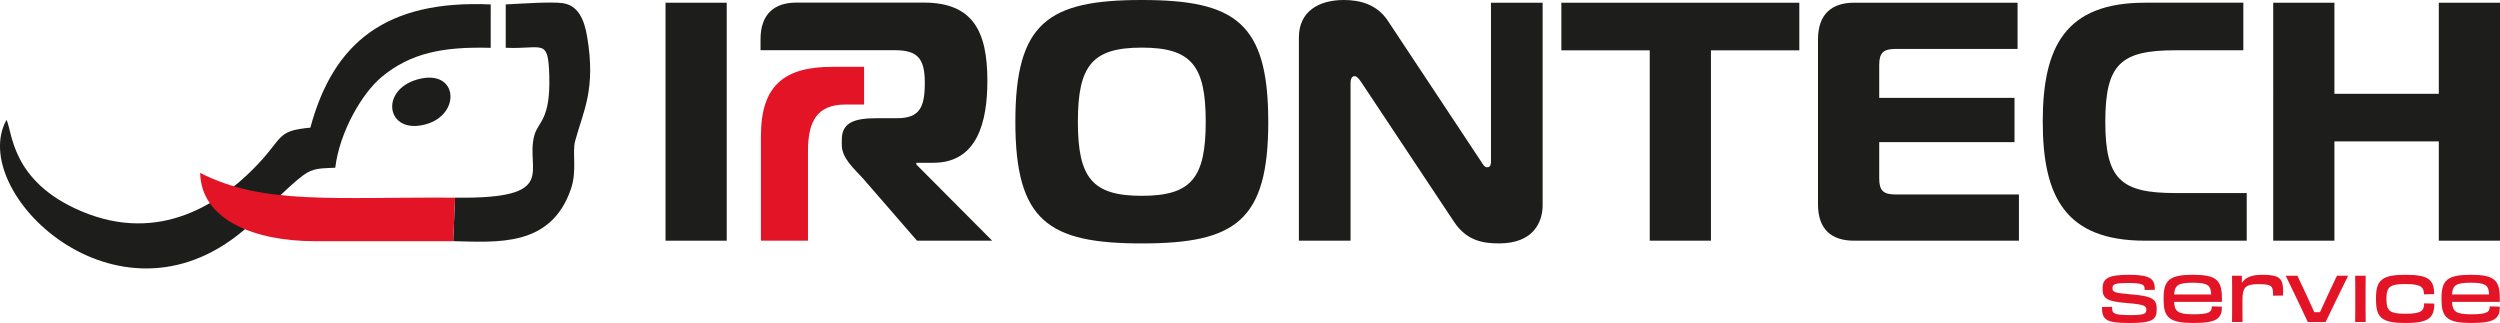
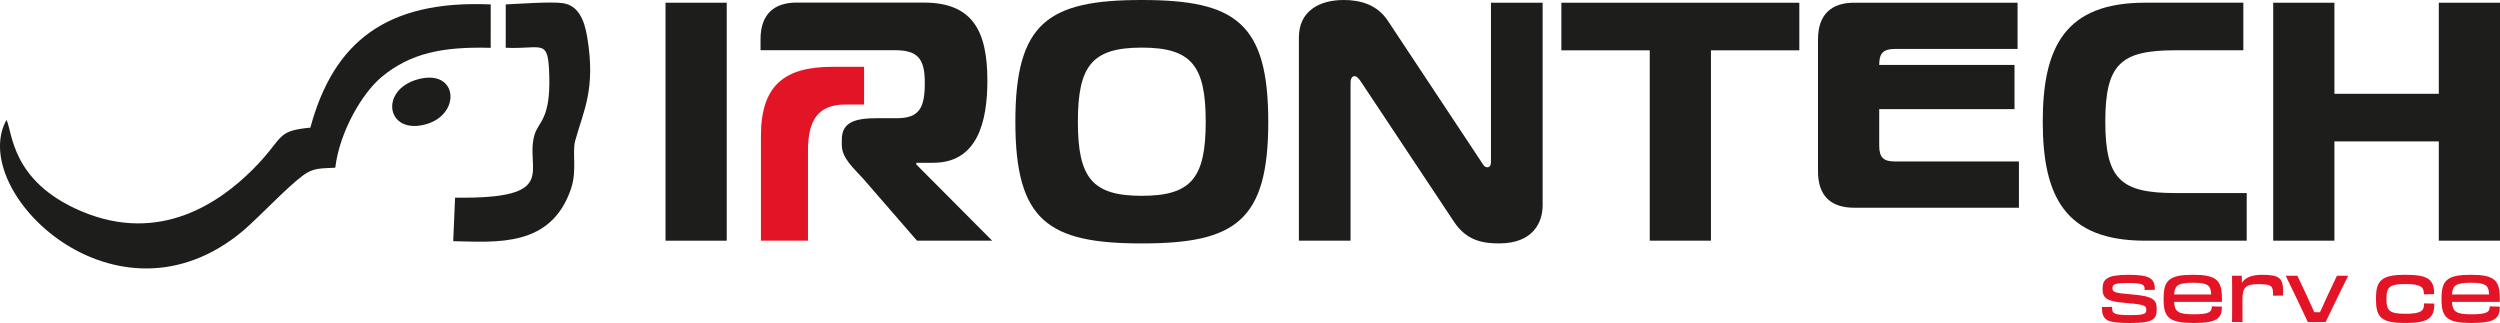
<svg xmlns="http://www.w3.org/2000/svg" id="Livello_1" data-name="Livello 1" viewBox="0 0 1122.09 144.95">
  <g>
    <path d="M298.71,108.03V1.22h27.47v106.81h-27.47Z" style="fill: #1d1d1b; stroke-width: 0px;" />
    <path d="M569.25,54.63c0,44.56-14.8,54.63-56.76,54.63s-56.76-10.07-56.76-54.63S470.52,0,512.48,0s56.76,10.22,56.76,54.63ZM512.48,87.89c22.28,0,28.69-8.09,28.69-33.26s-6.41-33.26-28.69-33.26-28.69,8.09-28.69,33.26,6.41,33.26,28.69,33.26Z" style="fill: #1d1d1b; stroke-width: 0px;" />
    <path d="M692.39,92.16c0,7.32-3.97,17.09-19.53,17.09-7.32,0-14.65-1.22-20.29-9.77l-41.66-62.71c-1.22-1.83-2.14-2.59-2.9-2.59-.61,0-1.83.31-1.83,3.05v70.8h-23.19V16.78c0-11.6,8.85-16.78,20.14-16.78,7.63,0,14.95,2.14,19.68,9.16l41.96,63.33c.76,1.07,1.37,2.59,2.75,2.59,1.68,0,1.68-1.83,1.68-2.59V1.22h23.19v90.94Z" style="fill: #1d1d1b; stroke-width: 0px;" />
    <path d="M740.46,108.03V22.58h-39.67V1.22h106.81v21.36h-39.67v85.45h-27.47Z" style="fill: #1d1d1b; stroke-width: 0px;" />
-     <path d="M905.56,21.97h-54.93c-5.34,0-7.17,1.83-7.17,7.17v14.8h60.73v19.84h-60.73v16.33c0,5.34,1.83,7.17,7.17,7.17h55.54v20.75h-74.01c-9.92,0-16.18-4.88-16.18-16.33V17.7c0-11.44,6.26-16.48,16.18-16.48h73.4v20.75Z" style="fill: #1d1d1b; stroke-width: 0px;" />
+     <path d="M905.56,21.97h-54.93c-5.34,0-7.17,1.83-7.17,7.17h60.73v19.84h-60.73v16.33c0,5.34,1.83,7.17,7.17,7.17h55.54v20.75h-74.01c-9.92,0-16.18-4.88-16.18-16.33V17.7c0-11.44,6.26-16.48,16.18-16.48h73.4v20.75Z" style="fill: #1d1d1b; stroke-width: 0px;" />
    <path d="M962.79,108.03c-35.86,0-45.93-19.84-45.93-53.41s10.07-53.41,45.93-53.41h44.1v21.36h-30.52c-24.41,0-31.43,6.1-31.43,32.04s7.02,32.04,31.43,32.04h32.04v21.36h-45.62Z" style="fill: #1d1d1b; stroke-width: 0px;" />
    <path d="M1122.09,108.03h-27.47v-44.56h-46.85v44.56h-27.47V1.22h27.47v40.89h46.85V1.22h27.47v106.81Z" style="fill: #1d1d1b; stroke-width: 0px;" />
  </g>
  <path d="M341.54,60.91c0-22.97,10.97-30.92,32.08-30.92h14.21v16.93h-8.39c-12.45,0-16.79,7.22-16.79,20.76v40.35h-21.12v-47.12Z" style="fill: #e21425; stroke-width: 0px;" />
  <g>
    <path d="M943.42,137.82l4.57-.11v.54c0,2.46.93,3.18,8.14,3.18,6.57,0,7.21-.68,7.21-2.39s-.61-2.39-8.53-3c-9.49-.75-11.1-2.18-11.1-6.46s1.96-6.24,11.67-6.24,11.81,1.71,11.81,6.71l-4.6.11v-.46c0-1.93-.93-2.68-7.35-2.68s-7.07.68-7.07,2.32.5,2.14,7.96,2.75c10.53.78,11.88,2.5,11.88,6.67,0,4.5-1.5,6.21-11.99,6.21s-12.6-1.18-12.6-7.14Z" style="fill: #e21425; stroke-width: 0px;" />
    <path d="M971.11,134.68v-1.07c0-7.92,2.78-10.28,13.17-10.28s12.95,2.36,12.99,10.28c.04.71,0,1.36,0,1.89h-21.45c.21,4.35,1.78,5.57,8.71,5.57,7.28,0,8.21-1.14,8.21-3.57l4.53.14c0,5.25-2.11,7.32-12.78,7.32s-13.38-2.36-13.38-10.28ZM975.82,132.18h16.63c-.11-4.03-1.43-5.28-8.14-5.28s-8.21,1.11-8.49,5.28Z" style="fill: #e21425; stroke-width: 0px;" />
    <path d="M1001.86,128.97c0-2.46,0-3.82-.04-5.21h4.39l.04,3.18c1.53-2.39,4.39-3.6,9.1-3.6,7.71,0,9.39,1.53,9.39,7.28,0,.64,0,1.21-.04,2.03l-4.46.07v-.68c0-3.68-.71-4.5-6.46-4.5s-7.28,1.25-7.28,6.92v4.35c0,2.75,0,4.14.03,5.71h-4.71c.04-1.57.04-3.03.04-5.71v-9.85Z" style="fill: #e21425; stroke-width: 0px;" />
    <path d="M1035.83,144.53c-2.11-4.53-7.53-15.92-9.92-20.77h5.25l4.18,8.89c1.18,2.57,2.39,5.21,3.39,7.46h2.57c1-2.25,2.18-4.85,3.39-7.42l4.21-8.92h5.03c-2.43,4.85-7.67,15.7-10.1,20.77h-7.99Z" style="fill: #e21425; stroke-width: 0px;" />
-     <path d="M1057.13,129.68c0-2.5,0-4.42-.04-5.92h4.71c-.04,1.5-.04,3.39-.04,5.92v8.89c0,2.57,0,4.32.04,5.96h-4.71c.04-1.64.04-3.39.04-6v-8.85Z" style="fill: #e21425; stroke-width: 0px;" />
    <path d="M1066.44,134.68v-1.07c0-7.92,2.82-10.28,13.17-10.28s12.92,2.14,12.92,8.67l-4.57.11v.04c0-3.28-1.28-4.67-8.31-4.67s-8.53,1.32-8.53,6.53v.29c0,5.17,1.36,6.53,8.53,6.53s8.39-1.36,8.39-4.67l4.57.11c0,6.35-2.5,8.71-12.99,8.71s-13.17-2.36-13.17-10.28Z" style="fill: #e21425; stroke-width: 0px;" />
    <path d="M1095.84,134.68v-1.07c0-7.92,2.78-10.28,13.17-10.28s12.96,2.36,12.99,10.28c.04.71,0,1.36,0,1.89h-21.45c.21,4.35,1.78,5.57,8.71,5.57,7.28,0,8.21-1.14,8.21-3.57l4.53.14c0,5.25-2.11,7.32-12.77,7.32s-13.38-2.36-13.38-10.28ZM1100.55,132.18h16.63c-.11-4.03-1.43-5.28-8.14-5.28s-8.21,1.11-8.49,5.28Z" style="fill: #e21425; stroke-width: 0px;" />
  </g>
  <g>
    <path d="M187.43,35.63c-17.31,4.82-13.98,25.07,3.73,20.15,16.05-4.47,14.42-25.2-3.73-20.15" style="fill: #1d1d1b; fill-rule: evenodd; stroke-width: 0px;" />
    <path d="M204.25,88.72l-.83,19.53c19.66.41,43.85,2.81,52.83-23.42,2.88-8.4.44-16.23,1.93-21.69,3.71-13.55,9.31-23.09,5.37-46.58-1.29-7.65-3.97-14.18-11.04-15.15-5.43-.75-19.17.3-25.52.57v19.46c16.69.76,19.03-4.6,19.54,12.39.6,20.08-4.92,20.58-6.68,26.87-4.36,15.53,11.94,28.69-35.59,28.01" style="fill: #1d1d1b; fill-rule: evenodd; stroke-width: 0px;" />
    <path d="M135.97,78.76c4.67-3.5,7.99-3.13,14.51-3.48,1.99-16.45,12.3-33.66,20.77-40.7,12.98-10.79,27.57-13.71,49-13.11V1.99C173.28-.11,149.63,19.05,139.3,57.29c-16.04,1.54-11.47,4.41-25.88,18.8-14.41,14.39-41.39,33.83-77.03,18.67C4.85,81.35,5.66,59.13,2.91,53.81c-17.78,32.05,49.3,97.74,106.36,49.63,7.99-6.96,19.23-19.09,26.69-24.68" style="fill: #1d1d1b; fill-rule: evenodd; stroke-width: 0px;" />
-     <path d="M203.42,108.25l.83-19.53c-53.79-.39-86.19,3.41-114.41-11.13.46,21.19,24.39,30.67,51.61,30.67h61.97Z" style="fill: #e21425; fill-rule: evenodd; stroke-width: 0px;" />
  </g>
  <path d="M411.27,73.82v-.76h7.63c19.69,0,24.27-18.17,24.27-36.79,0-22.13-6.41-35.11-28.55-35.11h-57.09c-9.92,0-16.18,5.04-16.18,16.49v4.88h34.26s0,.01,0,.01c.13,0,.25-.01.39-.01h25.49c10.38,0,13.59,3.66,13.59,14.65s-2.29,15.88-12.52,15.88h-9.01c-9.92,0-15.72,1.83-15.72,9.62v2.44c0,5.95,5.65,10.69,9.62,15.11l24.12,27.78h33.74l-34.04-34.19Z" style="fill: #1d1d1b; stroke-width: 0px;" />
</svg>